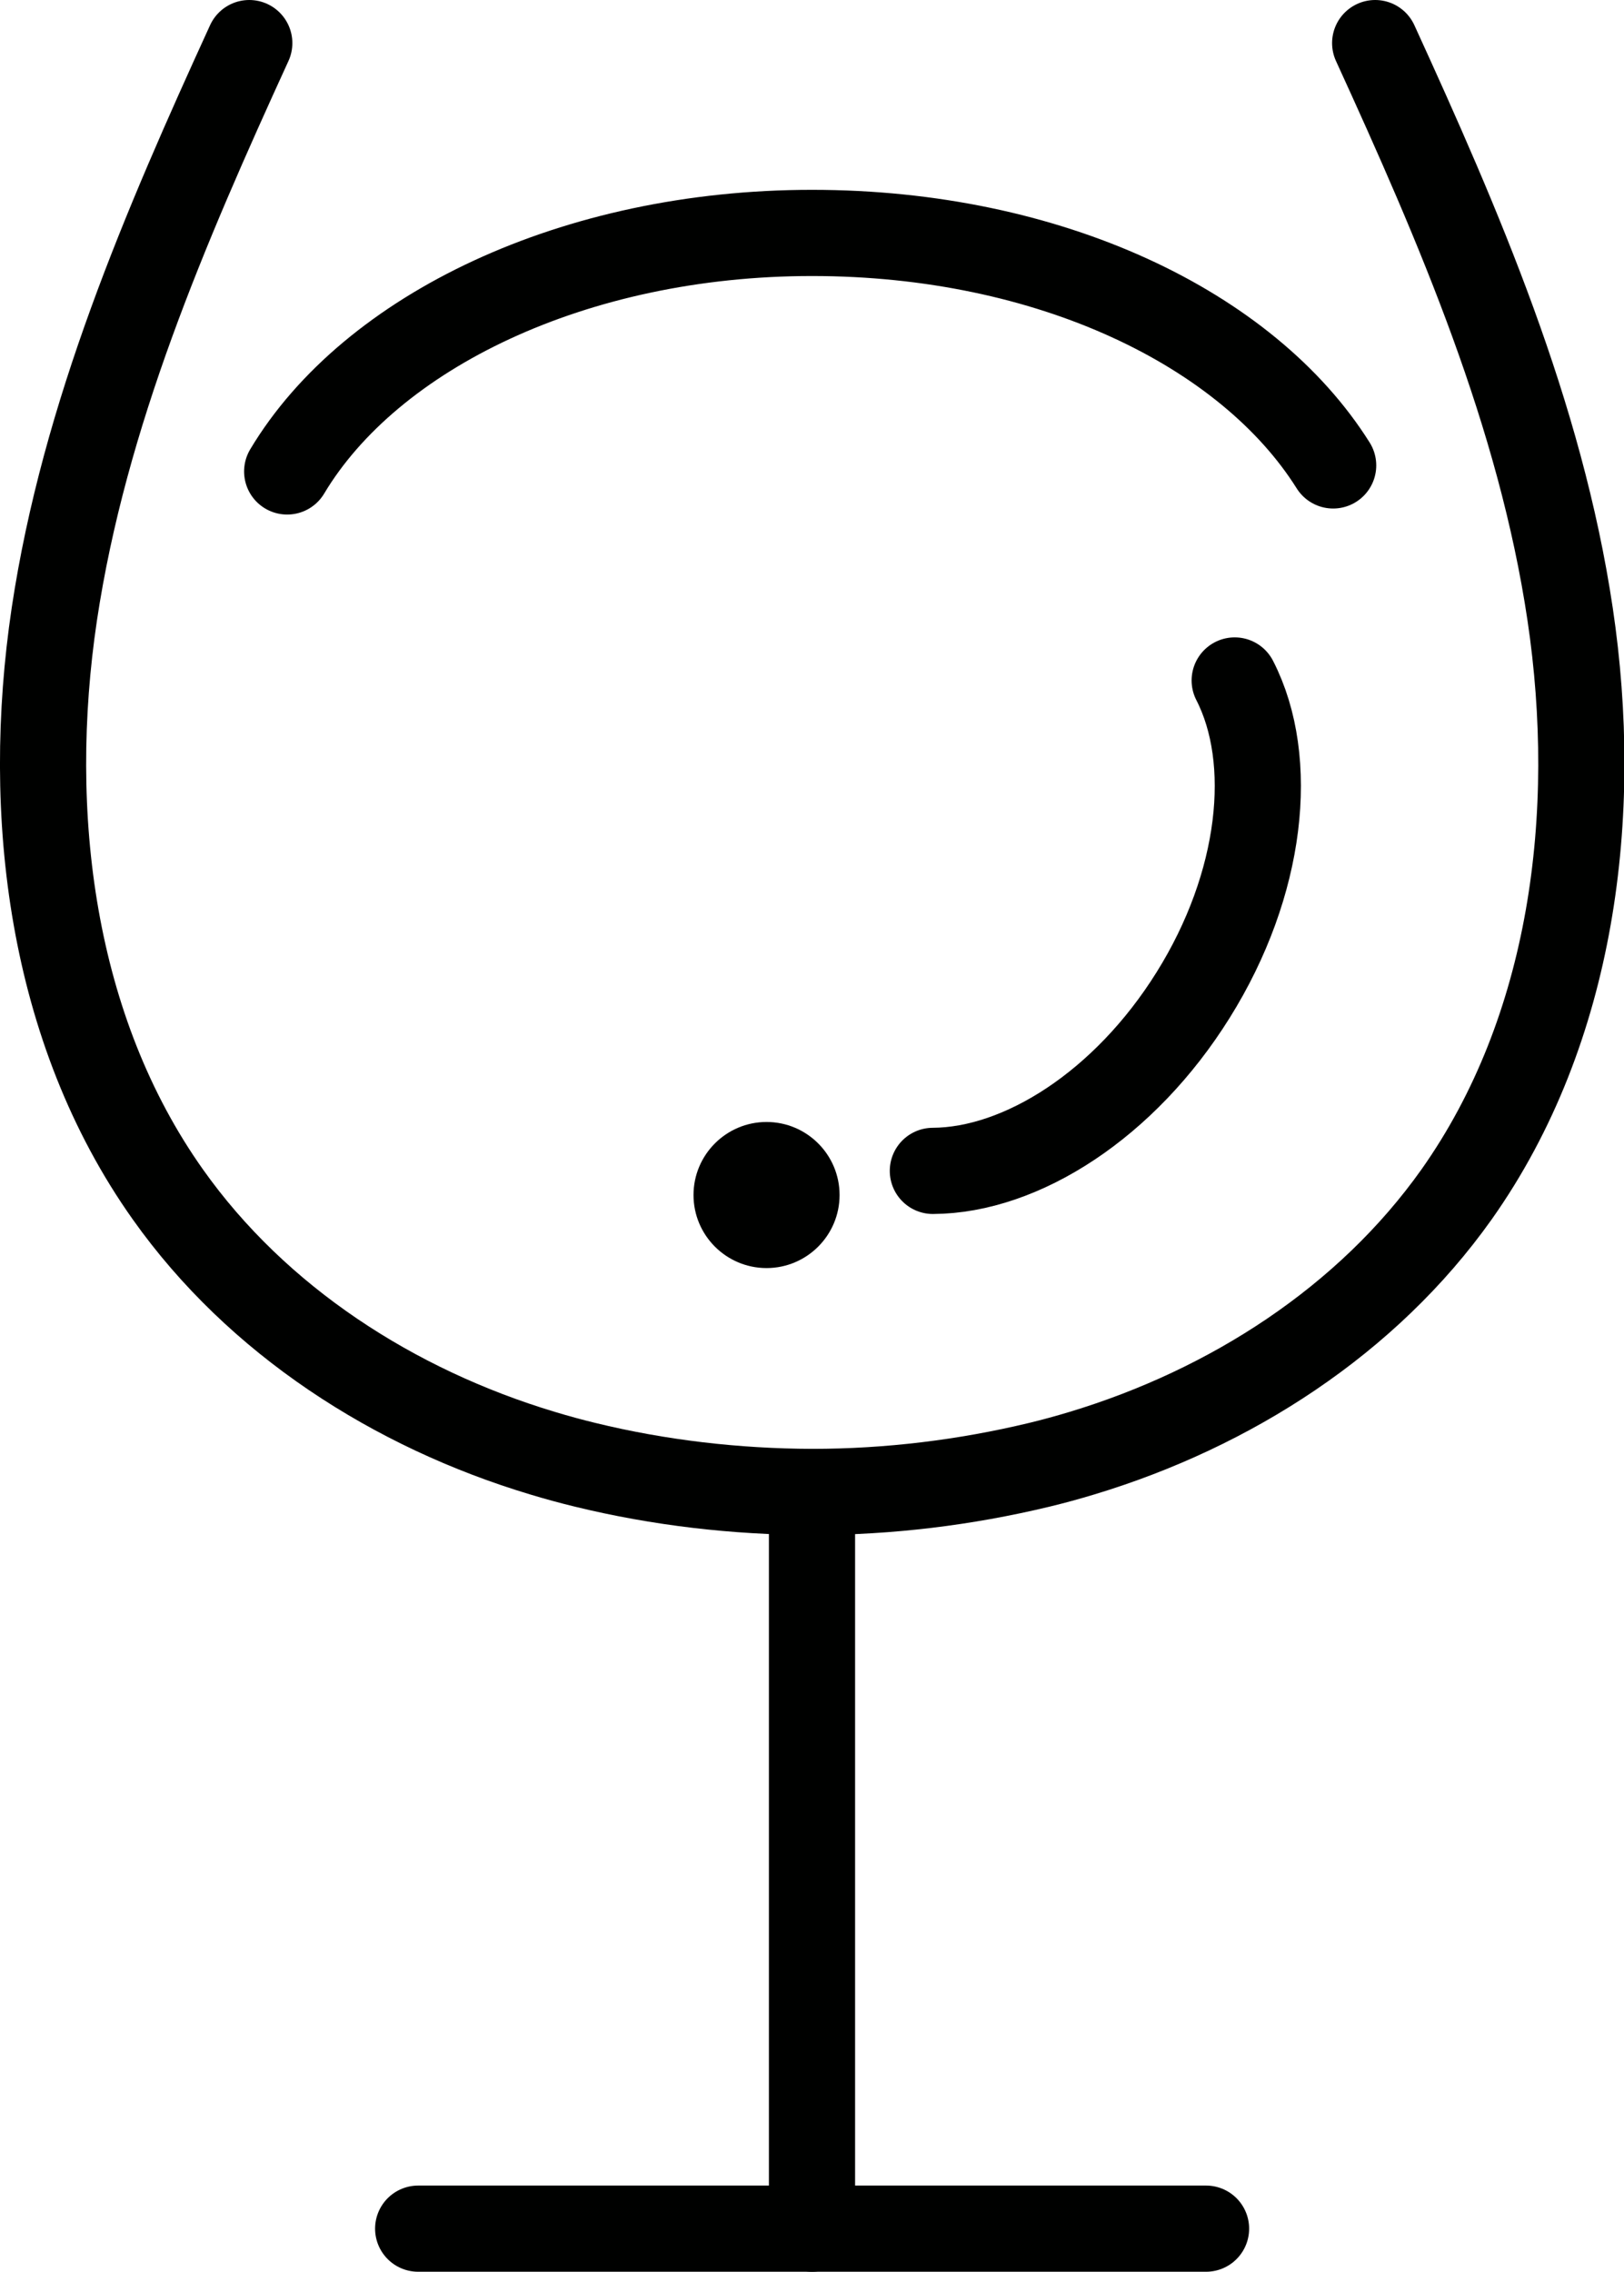
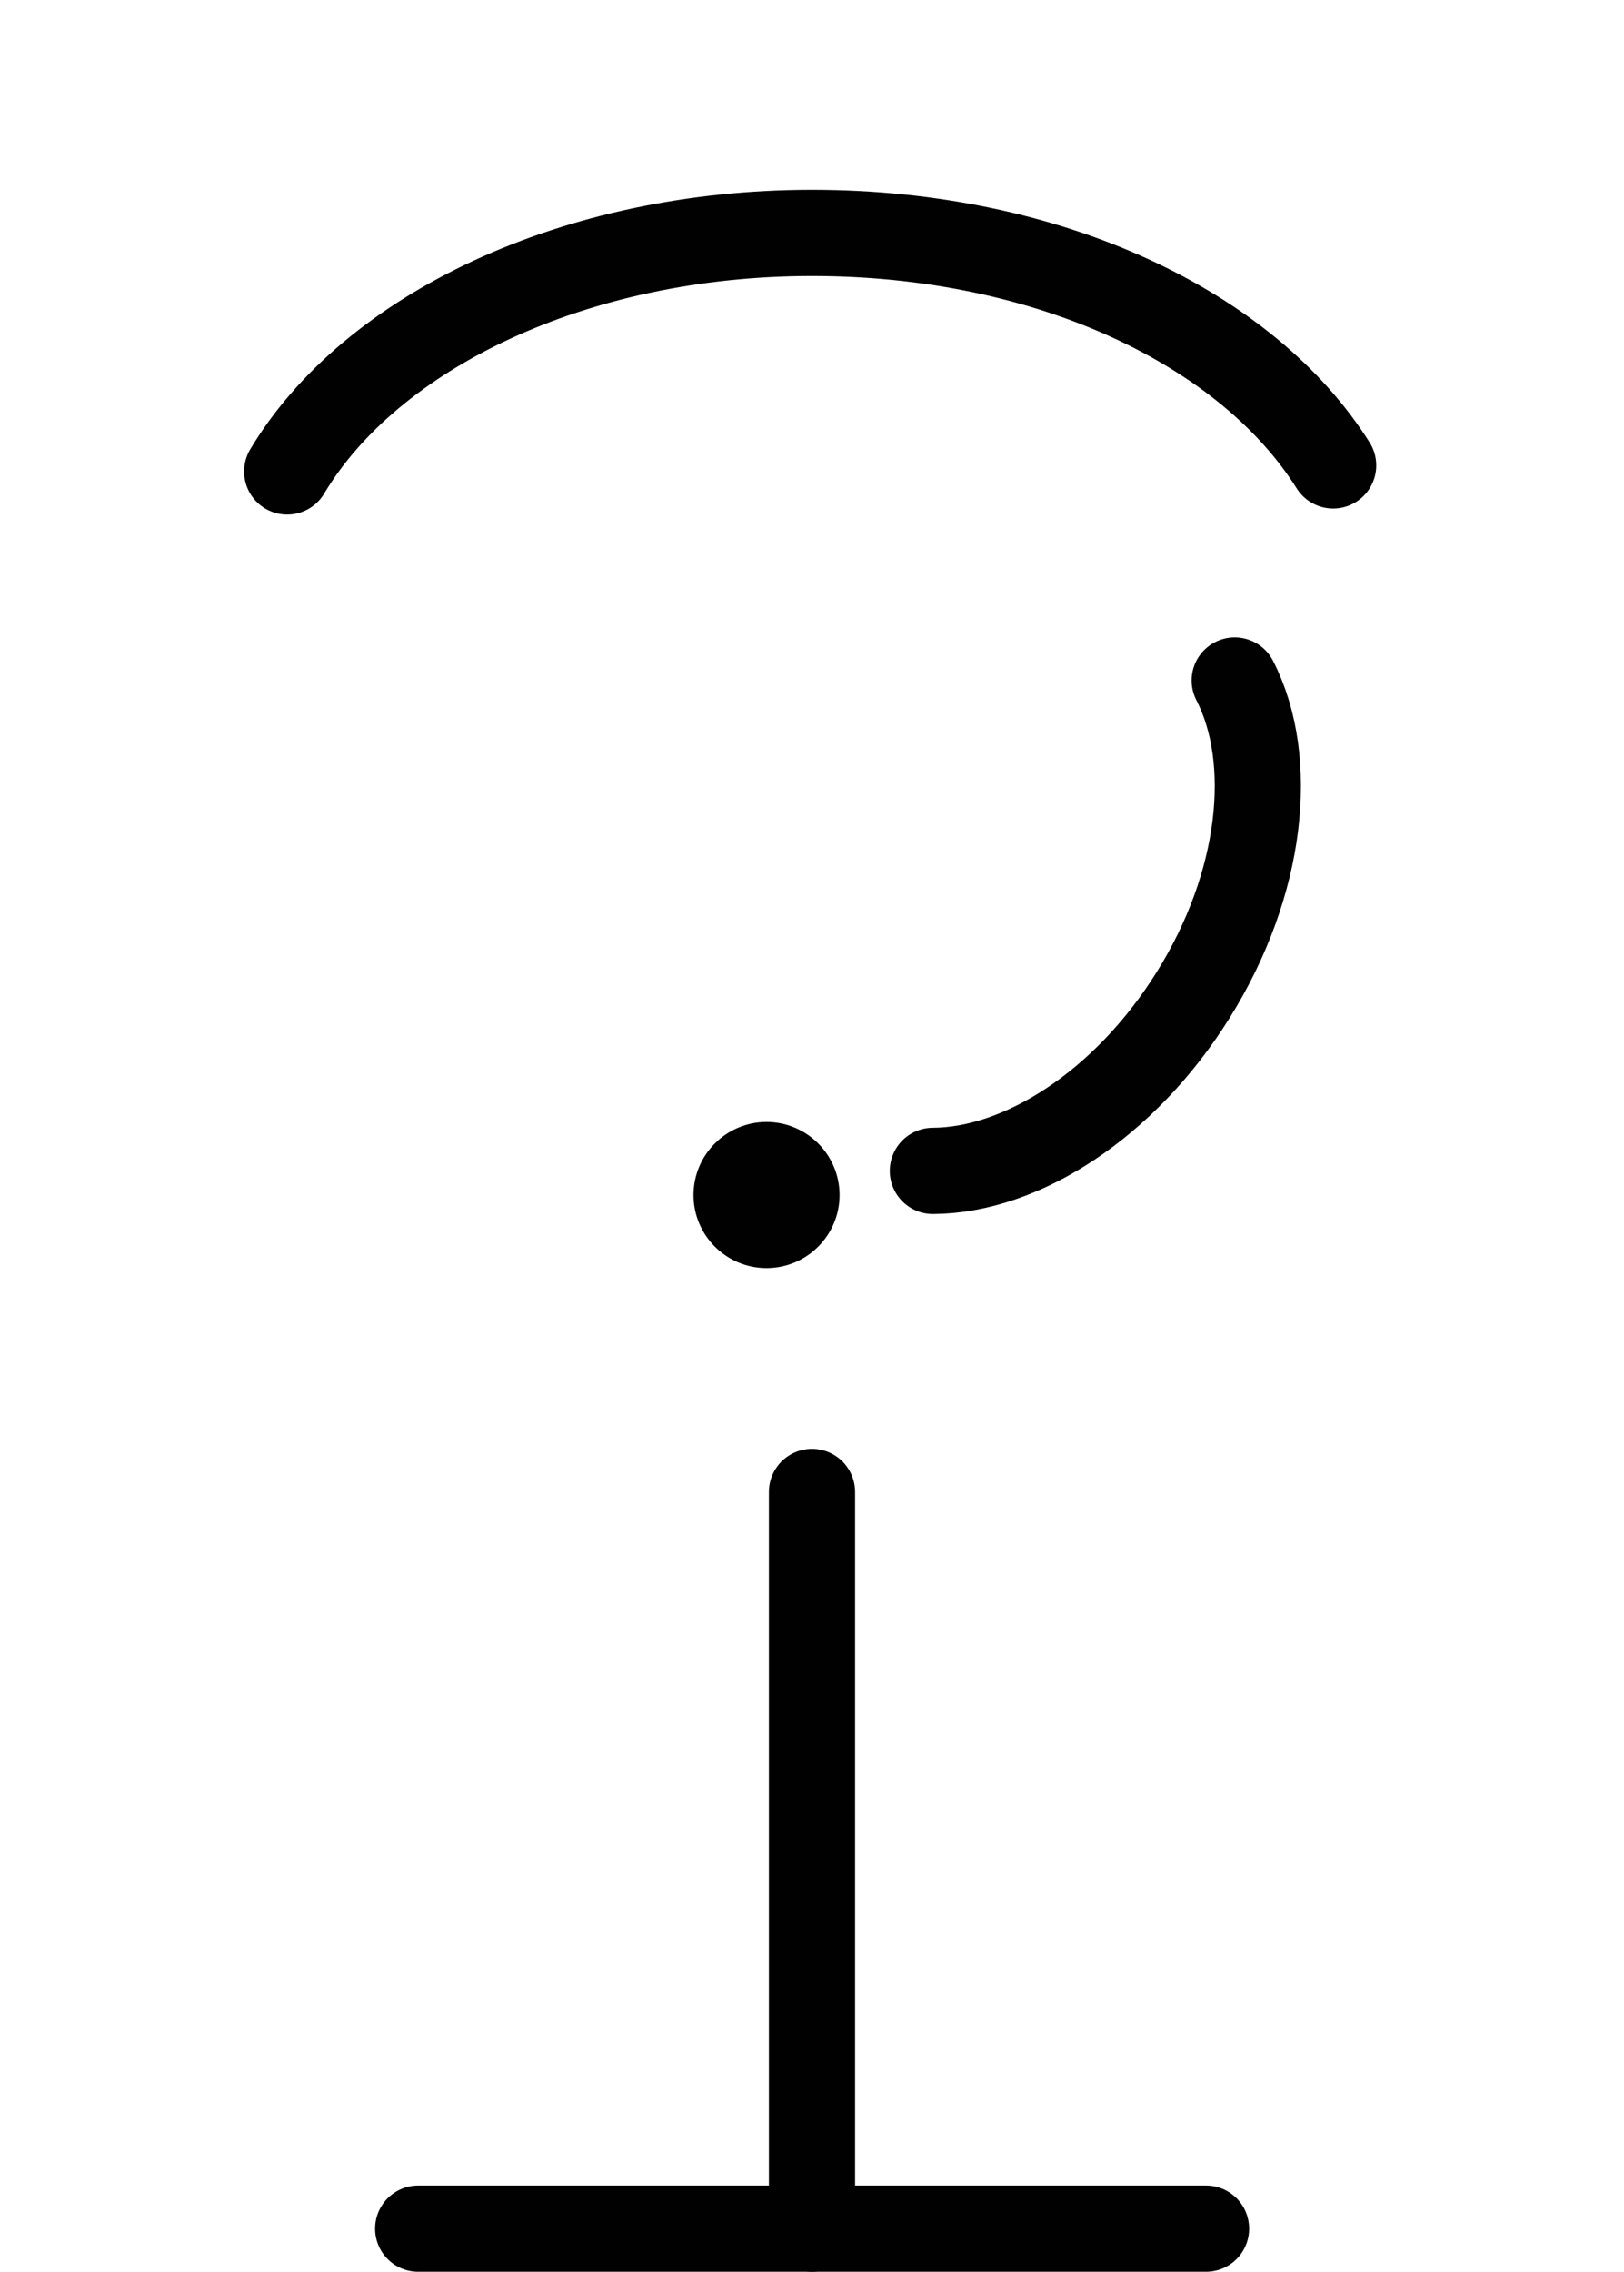
<svg xmlns="http://www.w3.org/2000/svg" id="Layer_2" data-name="Layer 2" viewBox="0 0 75.38 105.43">
  <defs>
    <style>
      .cls-1 {
        fill: none;
        stroke: #000100;
        stroke-linecap: round;
        stroke-linejoin: round;
        stroke-width: 4px;
      }

      .cls-2 {
        fill: #000100;
        stroke-width: 0px;
      }
    </style>
  </defs>
  <g id="_圖層_1" data-name="圖層 1">
    <g>
      <line class="cls-1" x1="37.69" y1="69.24" x2="37.69" y2="103.43" />
      <line class="cls-1" x1="19.41" y1="103.43" x2="55.98" y2="103.43" />
-       <path class="cls-1" d="m11.57,2C7.67,10.52,3.91,19.24,2.52,28.51c-1.38,9.27-.15,19.27,5.27,26.92,4.15,5.86,10.5,9.94,17.39,12.01.66.2,1.32.38,1.98.54,3.44.84,7,1.25,10.54,1.26,3.54,0,7.09-.43,10.54-1.26.66-.16,1.32-.34,1.98-.54,6.89-2.08,13.24-6.16,17.39-12.01,5.41-7.65,6.65-17.65,5.27-26.92-1.38-9.27-5.15-17.99-9.05-26.51" />
    </g>
    <path class="cls-1" d="m13.33,21.88c3.88-6.49,13.33-11.07,24.36-11.07s20.21,4.45,24.19,10.79" />
    <path class="cls-1" d="m57.31,31.58c1.9,3.7,1.29,9.45-1.93,14.6-3.17,5.08-7.96,8.14-12.08,8.16" />
    <path class="cls-2" d="m38.97,55.46c0,1.87-1.52,3.39-3.39,3.39s-3.39-1.52-3.39-3.39,1.52-3.39,3.39-3.39,3.39,1.52,3.39,3.39Z" />
  </g>
</svg>